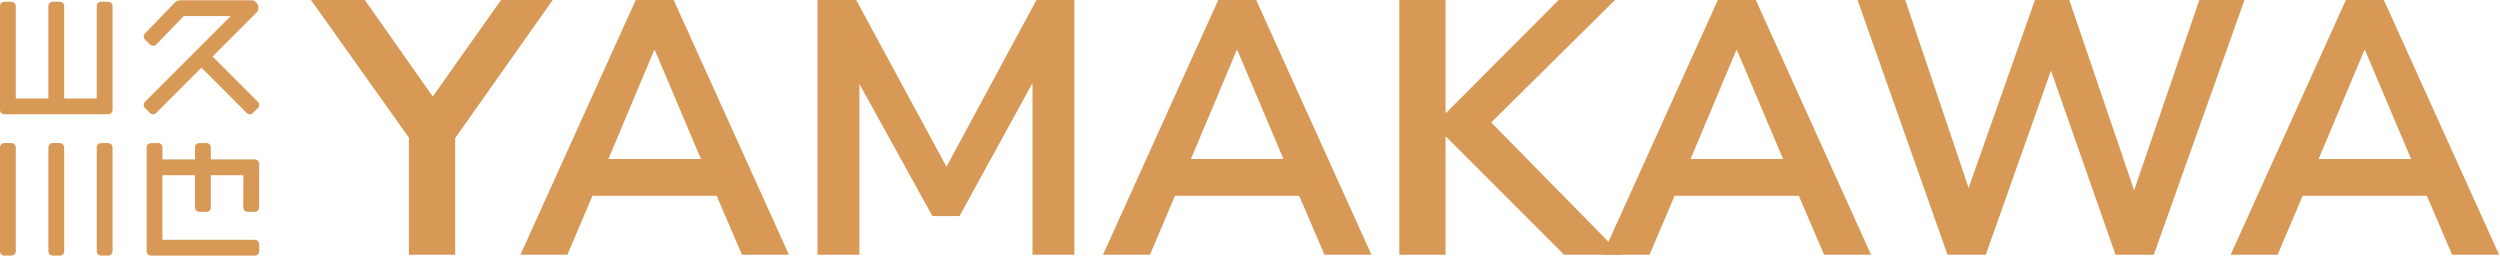
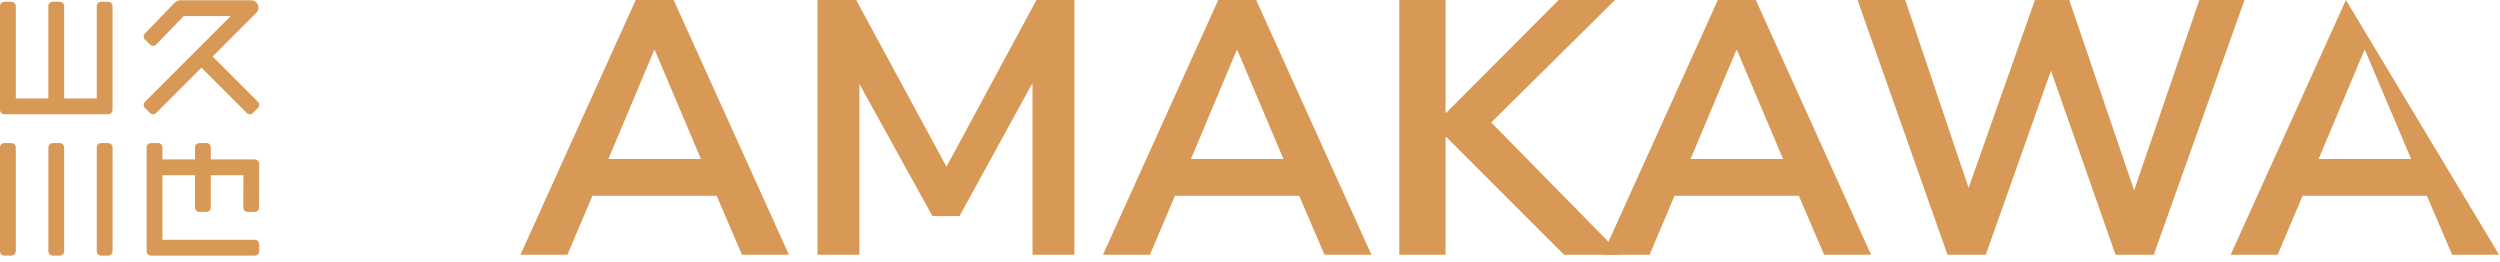
<svg xmlns="http://www.w3.org/2000/svg" width="343" height="36" viewBox="0 0 343 36" fill="none">
-   <path d="M306.046 34.947L321.859 0H327.064L342.877 34.947H336.433L332.22 25.132L334.896 26.867H313.977L316.654 25.132L312.49 34.947H306.046ZM324.387 6.89L317.447 23.397L316.159 21.811H332.715L331.476 23.397L324.486 6.89H324.387Z" fill="#D99956" />
+   <path d="M306.046 34.947L321.859 0L342.877 34.947H336.433L332.22 25.132L334.896 26.867H313.977L316.654 25.132L312.49 34.947H306.046ZM324.387 6.89L317.447 23.397L316.159 21.811H332.715L331.476 23.397L324.486 6.89H324.387Z" fill="#D99956" />
  <path d="M267.197 34.947L254.854 0H261.397L271.064 28.652H269.081L279.193 0H283.902L293.668 28.652H291.933L301.748 0H307.944L295.502 34.947H290.247L280.829 8.08H281.969L272.452 34.947H267.197Z" fill="#D99956" />
  <path d="M219.878 34.947L235.691 0H240.896L256.709 34.947H250.265L246.052 25.132L248.728 26.867H227.81L230.486 25.132L226.322 34.947H219.878ZM238.219 6.89L231.28 23.397L229.991 21.811H246.547L245.308 23.397L238.319 6.89H238.219Z" fill="#D99956" />
  <path d="M191.986 34.947V0H198.331V15.466H198.43L213.847 0H221.58L203.14 18.242L203.189 15.367L222.423 34.947H214.59L198.43 18.787H198.331V34.947H191.986Z" fill="#D99956" />
  <path d="M151.331 34.947L167.144 0H172.349L188.162 34.947H181.718L177.505 25.132L180.181 26.867H159.262L161.939 25.132L157.775 34.947H151.331ZM169.672 6.89L162.732 23.397L161.444 21.811H178L176.761 23.397L169.771 6.89H169.672Z" fill="#D99956" />
  <path d="M112.162 34.947V0H117.466L130.652 24.339H129.066L142.202 0H147.407V34.947H141.657V9.418H142.747L131.643 29.643H127.926L116.723 9.369H117.912V34.947H112.162Z" fill="#D99956" />
  <path d="M71.408 34.947L87.221 0H92.426L108.239 34.947H101.795L97.581 25.132L100.258 26.867H79.339L82.016 25.132L77.852 34.947H71.408ZM89.749 6.89L82.809 23.397L81.52 21.811H98.077L96.838 23.397L89.848 6.89H89.749Z" fill="#D99956" />
-   <path d="M56.104 34.947V16.953L57.442 20.77L42.67 0H50.056L60.069 14.227H58.681L68.744 0H75.833L61.16 20.77L62.449 16.953V34.947H56.104Z" fill="#D99956" />
  <path d="M2.168 34.472C2.168 34.801 1.901 35.068 1.572 35.068H0.596C0.267 35.068 0 34.801 0 34.472V20.223C0 19.895 0.267 19.628 0.596 19.628H1.571C1.9 19.628 2.167 19.895 2.167 20.223V34.472H2.168ZM8.805 34.472C8.805 34.801 8.538 35.068 8.209 35.068H7.234C6.905 35.068 6.638 34.801 6.638 34.472V20.223C6.638 19.895 6.905 19.628 7.234 19.628H8.209C8.538 19.628 8.805 19.895 8.805 20.223V34.472V34.472ZM15.442 34.472C15.442 34.801 15.175 35.068 14.846 35.068H13.871C13.542 35.068 13.275 34.801 13.275 34.472V20.223C13.275 19.895 13.542 19.628 13.871 19.628H14.846C15.175 19.628 15.442 19.895 15.442 20.223V34.472Z" fill="#D99956" />
  <path d="M15.442 15.082C15.442 15.41 15.175 15.677 14.846 15.677H0.596C0.267 15.677 0 15.41 0 15.082V0.833C0 0.504 0.267 0.237 0.596 0.237H1.571C1.9 0.237 2.167 0.504 2.167 0.833V13.511H6.637V0.833C6.637 0.504 6.904 0.237 7.233 0.237H8.208C8.537 0.237 8.804 0.504 8.804 0.833V13.511H13.274V0.833C13.274 0.504 13.541 0.237 13.87 0.237H14.845C15.174 0.237 15.441 0.504 15.441 0.833V15.082H15.442Z" fill="#D99956" />
  <path d="M19.89 13.971L31.659 2.202H25.208L21.442 6.103C21.214 6.34 20.837 6.346 20.599 6.117L19.899 5.44C19.661 5.212 19.655 4.835 19.884 4.597L23.938 0.398C24.161 0.165 24.472 0.034 24.794 0.034H34.446C35.005 0.034 35.459 0.488 35.459 1.048C35.459 1.316 35.353 1.574 35.162 1.764L29.172 7.755L35.387 13.971C35.62 14.203 35.62 14.581 35.387 14.813L34.698 15.503C34.465 15.736 34.087 15.736 33.855 15.503L27.639 9.288L21.424 15.503C21.191 15.736 20.813 15.736 20.581 15.503L19.891 14.813C19.658 14.581 19.658 14.203 19.89 13.971Z" fill="#D99956" />
  <path d="M35.562 34.472C35.562 34.801 35.295 35.068 34.966 35.068H20.716C20.387 35.068 20.12 34.801 20.12 34.472V20.223C20.12 19.895 20.387 19.628 20.716 19.628H21.691C22.02 19.628 22.286 19.895 22.286 20.223V21.873H26.757V20.223C26.757 19.895 27.024 19.628 27.352 19.628H28.328C28.657 19.628 28.923 19.895 28.923 20.223V21.873H34.964C35.292 21.873 35.559 22.14 35.559 22.469V22.47L35.546 28.477C35.544 28.806 35.279 29.071 34.95 29.071H33.975C33.646 29.071 33.379 28.804 33.379 28.476V28.473L33.394 24.04H28.923V28.474C28.923 28.803 28.657 29.07 28.328 29.07H27.352C27.024 29.07 26.757 28.803 26.757 28.474V24.04H22.286V32.901H34.965C35.293 32.901 35.56 33.168 35.56 33.497V34.472H35.562Z" fill="#D99956" />
</svg>